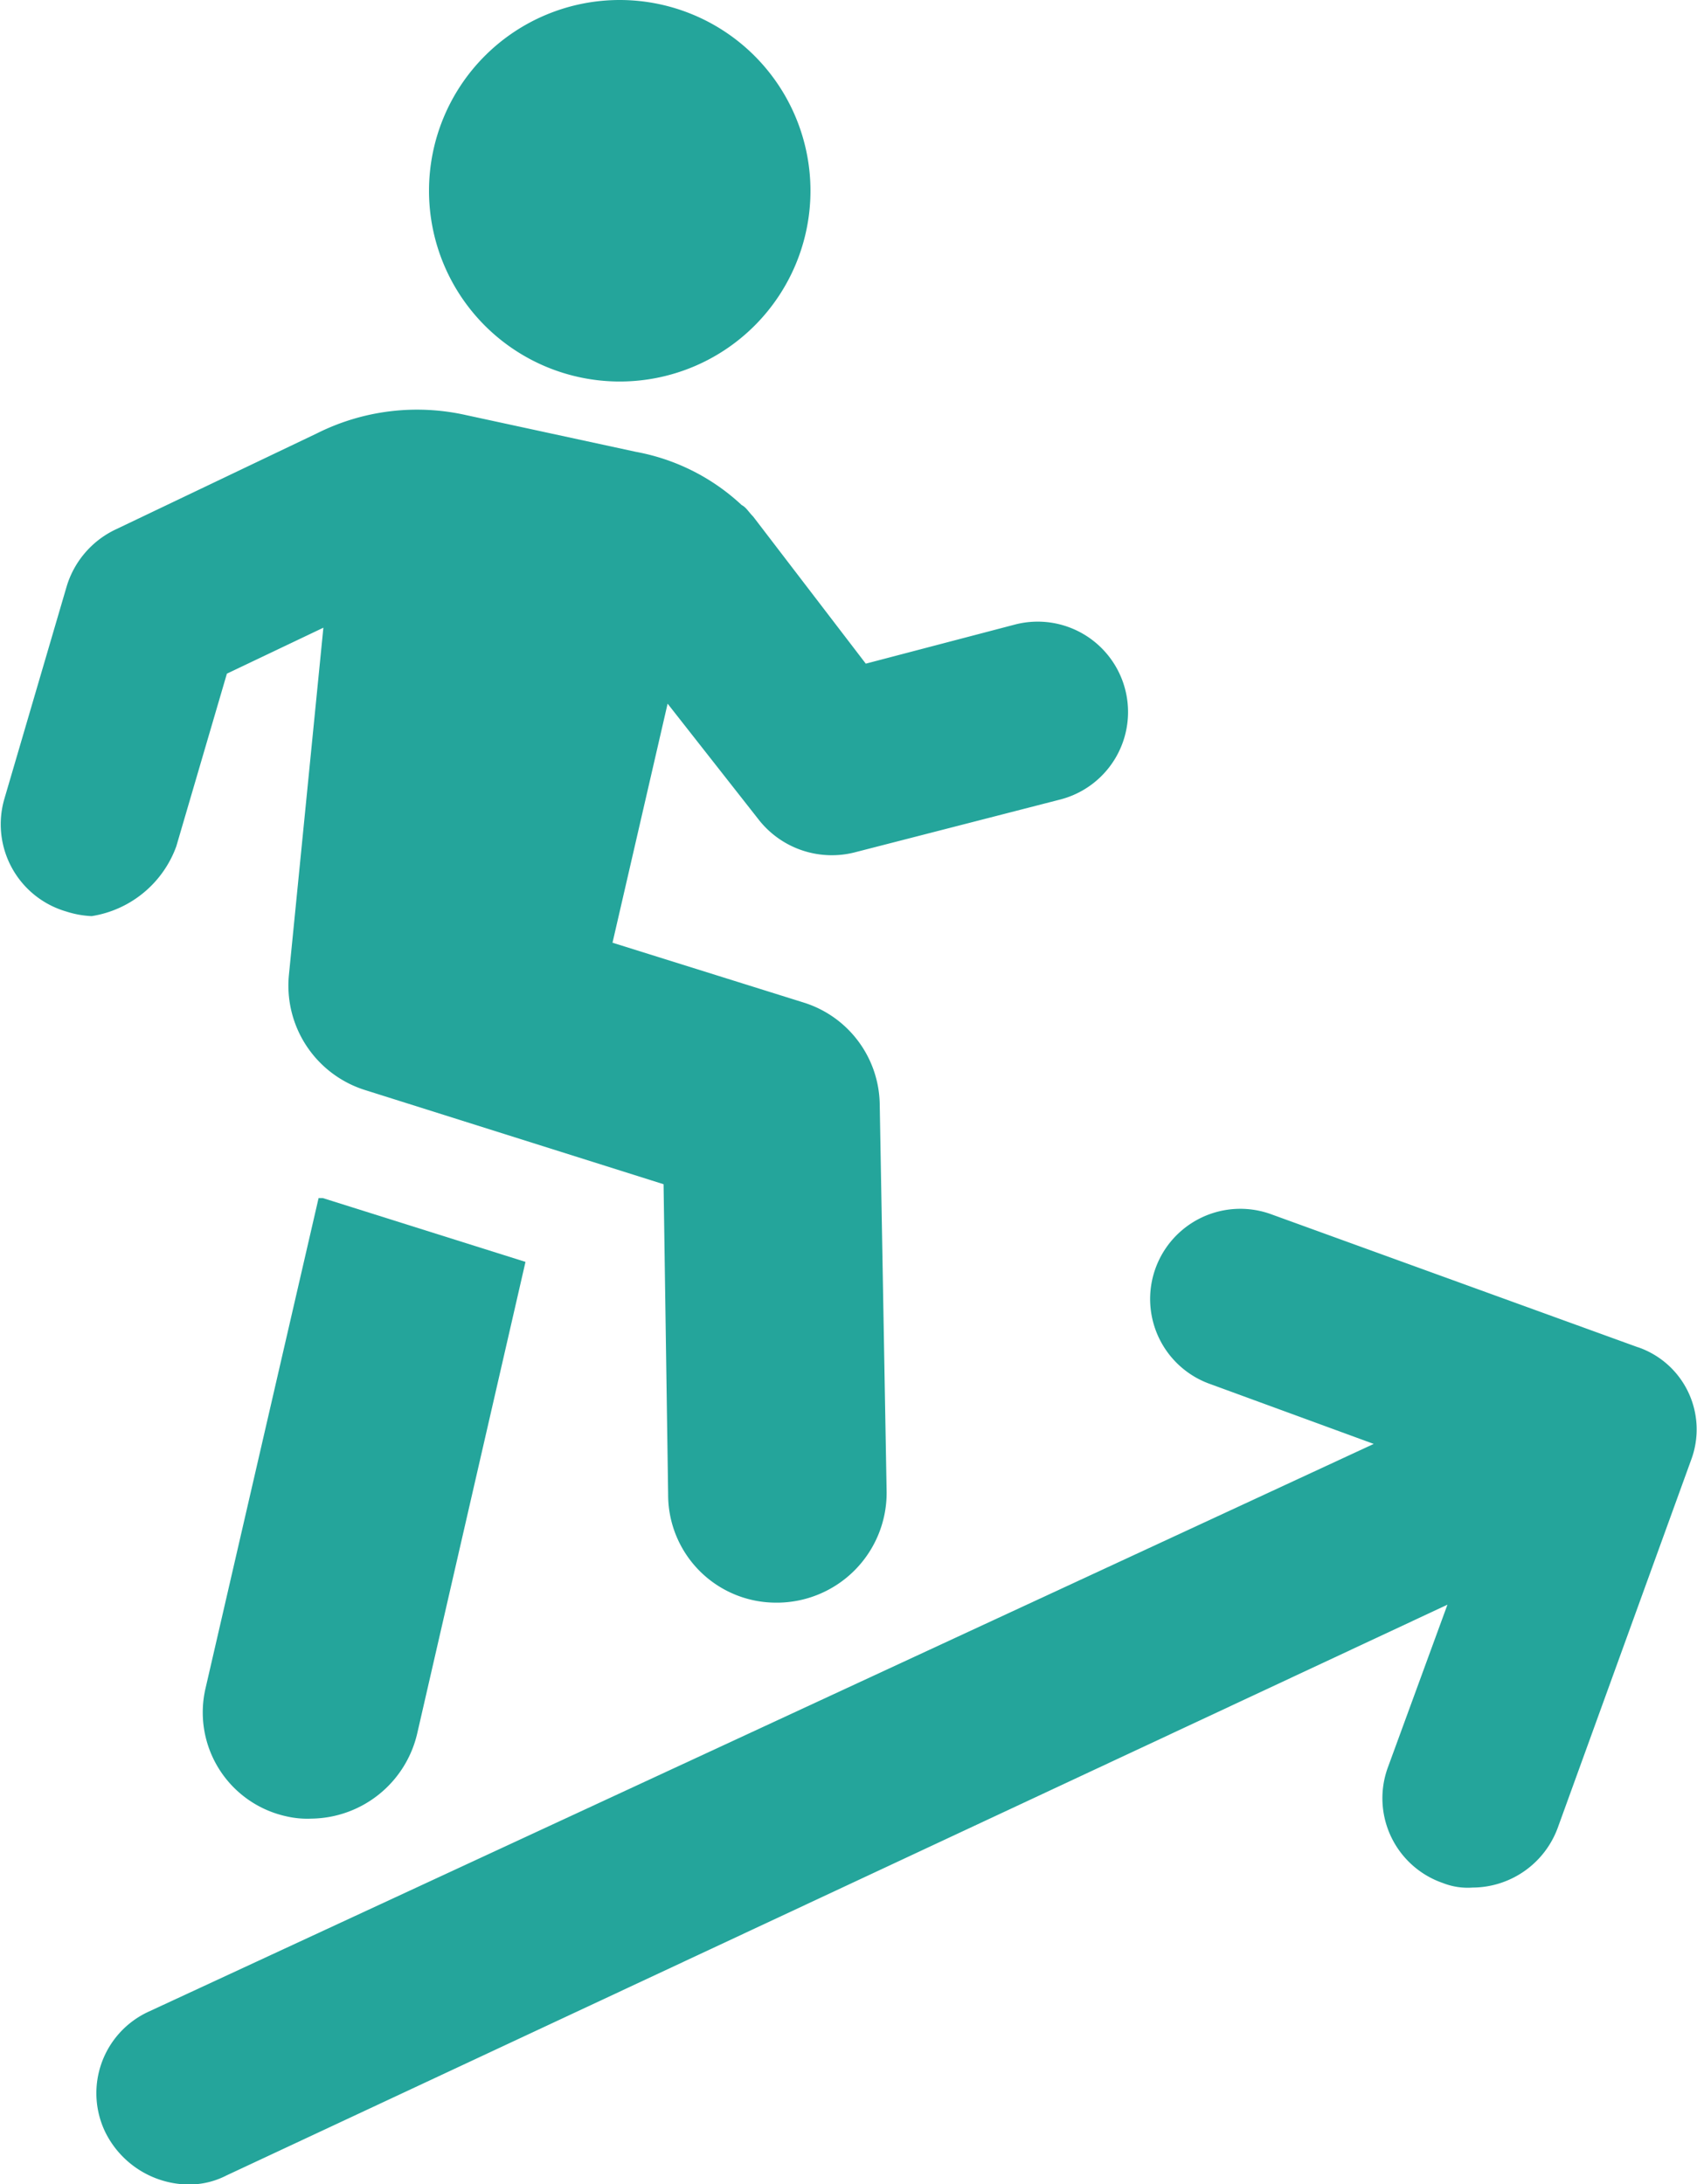
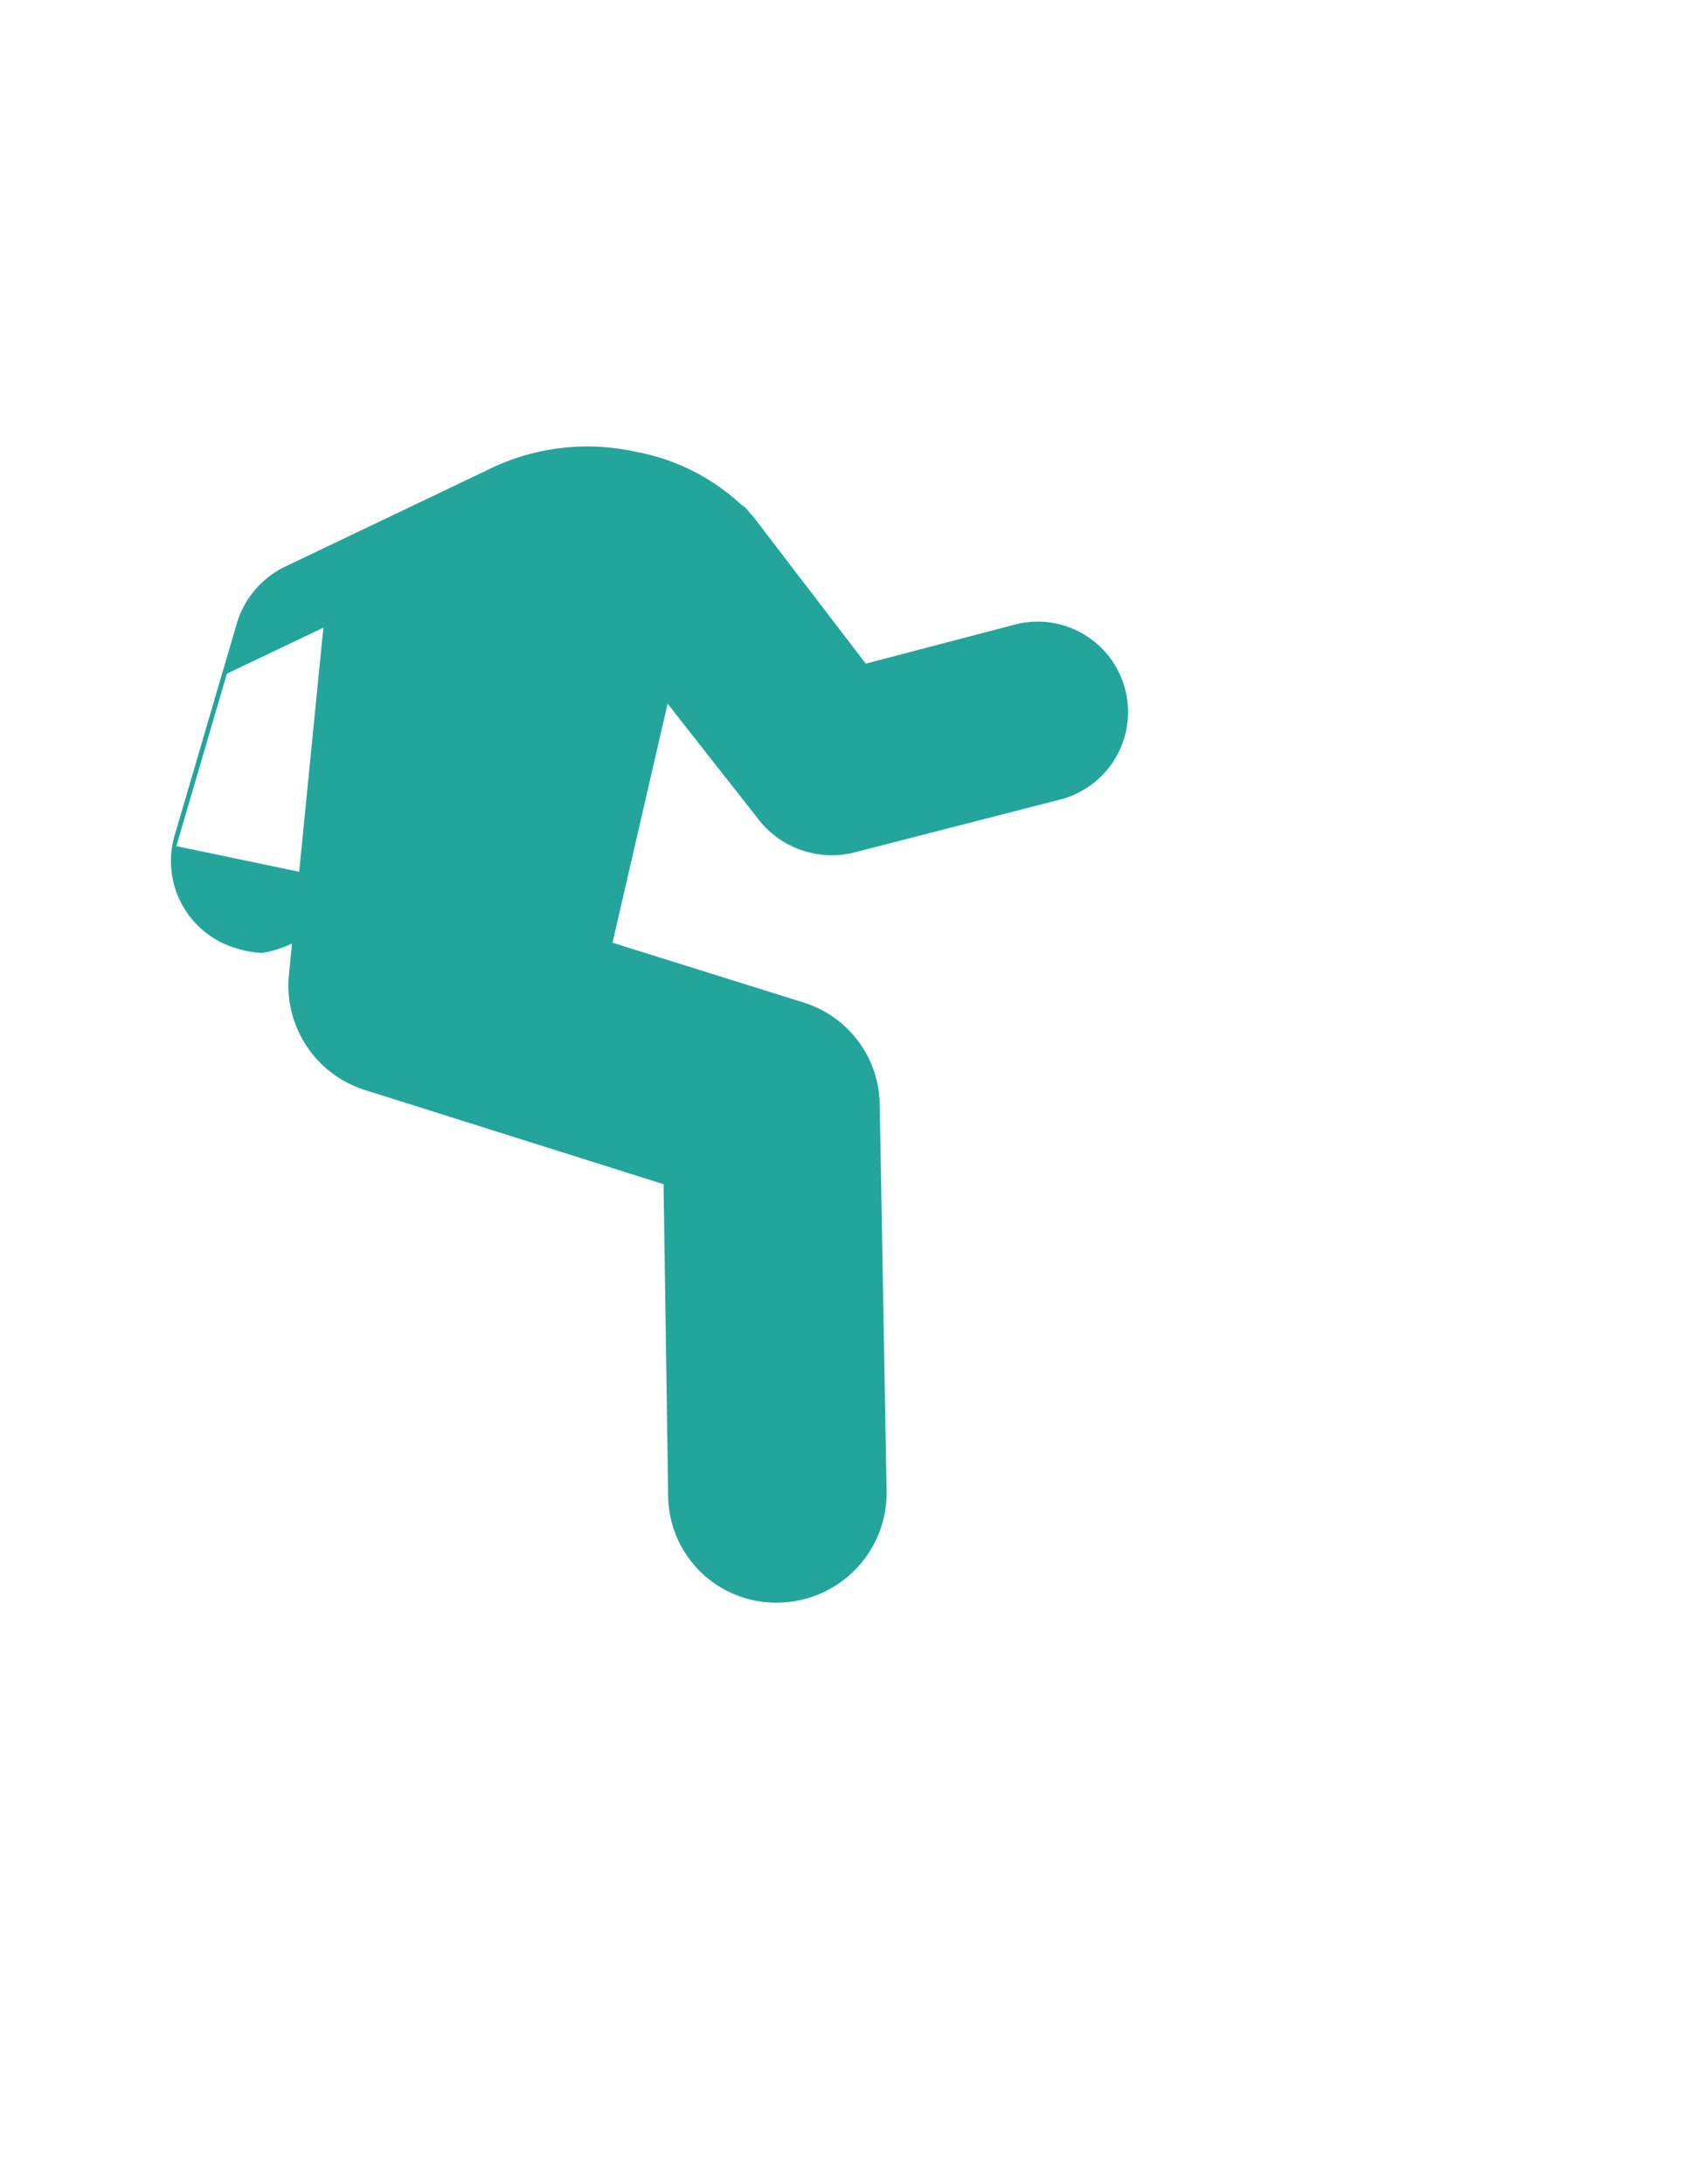
<svg xmlns="http://www.w3.org/2000/svg" width="15.953" height="20.53" viewBox="0 0 15.953 20.53">
  <g id="np_grow_3117273_000000" transform="translate(-13.142 -2.5)">
-     <path id="Path_2981" data-name="Path 2981" d="M23.061,54.6,22,59.2a1,1,0,0,0,.756,1.211.873.873,0,0,0,.238.022,1.034,1.034,0,0,0,.994-.8L25.006,55.2,23.1,54.6h-.043Z" transform="translate(-6.924 -40.839)" fill="#24a59b" />
-     <path id="Path_2982" data-name="Path 2982" d="M14.8,24.458l.475-1.621.907-.432-.324,3.264a1.029,1.029,0,0,0,.713,1.081l2.809.886.043,2.917a1.014,1.014,0,0,0,1.016,1.016h.022a1.033,1.033,0,0,0,1.016-1.037l-.065-3.652a1.018,1.018,0,0,0-.713-.951L18.9,25.366l.518-2.247.864,1.1a.874.874,0,0,0,.886.3l1.945-.5a.849.849,0,1,0-.432-1.643l-1.4.367-1.059-1.383c-.043-.043-.065-.086-.108-.108a1.978,1.978,0,0,0-.994-.5l-1.6-.346a2.1,2.1,0,0,0-1.4.173l-1.9.907a.87.87,0,0,0-.454.54l-.583,1.988a.854.854,0,0,0,.583,1.059.9.9,0,0,0,.238.043,1.014,1.014,0,0,0,.8-.669Z" transform="translate(0 -14.005)" fill="#24a59b" />
-     <path id="Path_2983" data-name="Path 2983" d="M31.827,56.381l-3.458-1.254a.847.847,0,0,0-.562,1.6l1.535.562L17.824,62.626a.843.843,0,0,0-.41,1.124.883.883,0,0,0,.778.5.768.768,0,0,0,.367-.086L30.035,58.8l-.562,1.535a.843.843,0,0,0,.518,1.081.639.639,0,0,0,.281.043.857.857,0,0,0,.8-.562l1.254-3.458a.817.817,0,0,0-.5-1.059Z" transform="translate(-3.286 -41.217)" fill="#24a59b" />
-     <path id="Path_2984" data-name="Path 2984" d="M35.387,4.294A1.793,1.793,0,1,1,33.594,2.5a1.794,1.794,0,0,1,1.793,1.794" transform="translate(-14.626)" fill="#24a59b" />
+     <path id="Path_2982" data-name="Path 2982" d="M14.8,24.458l.475-1.621.907-.432-.324,3.264a1.029,1.029,0,0,0,.713,1.081l2.809.886.043,2.917a1.014,1.014,0,0,0,1.016,1.016h.022a1.033,1.033,0,0,0,1.016-1.037l-.065-3.652a1.018,1.018,0,0,0-.713-.951L18.9,25.366l.518-2.247.864,1.1a.874.874,0,0,0,.886.3l1.945-.5a.849.849,0,1,0-.432-1.643l-1.4.367-1.059-1.383c-.043-.043-.065-.086-.108-.108a1.978,1.978,0,0,0-.994-.5a2.1,2.1,0,0,0-1.4.173l-1.9.907a.87.87,0,0,0-.454.54l-.583,1.988a.854.854,0,0,0,.583,1.059.9.9,0,0,0,.238.043,1.014,1.014,0,0,0,.8-.669Z" transform="translate(0 -14.005)" fill="#24a59b" />
  </g>
</svg>